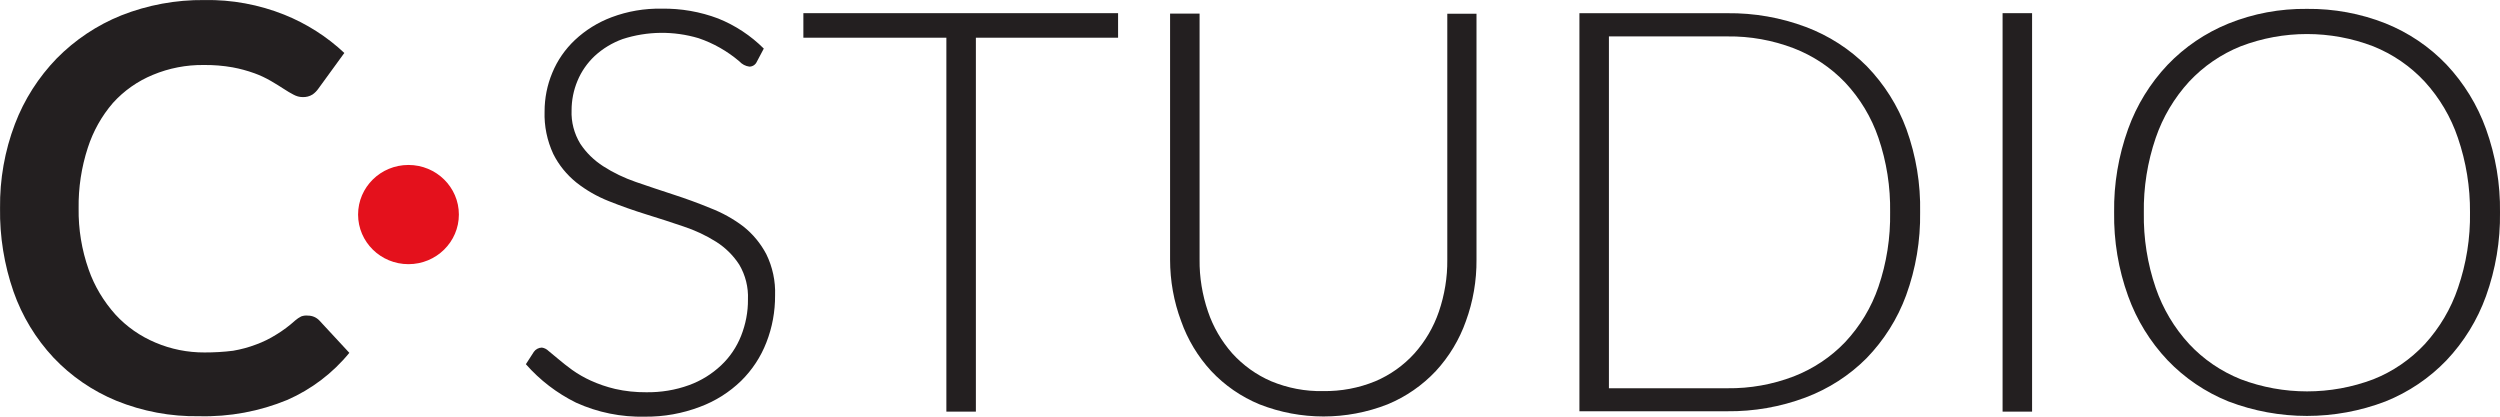
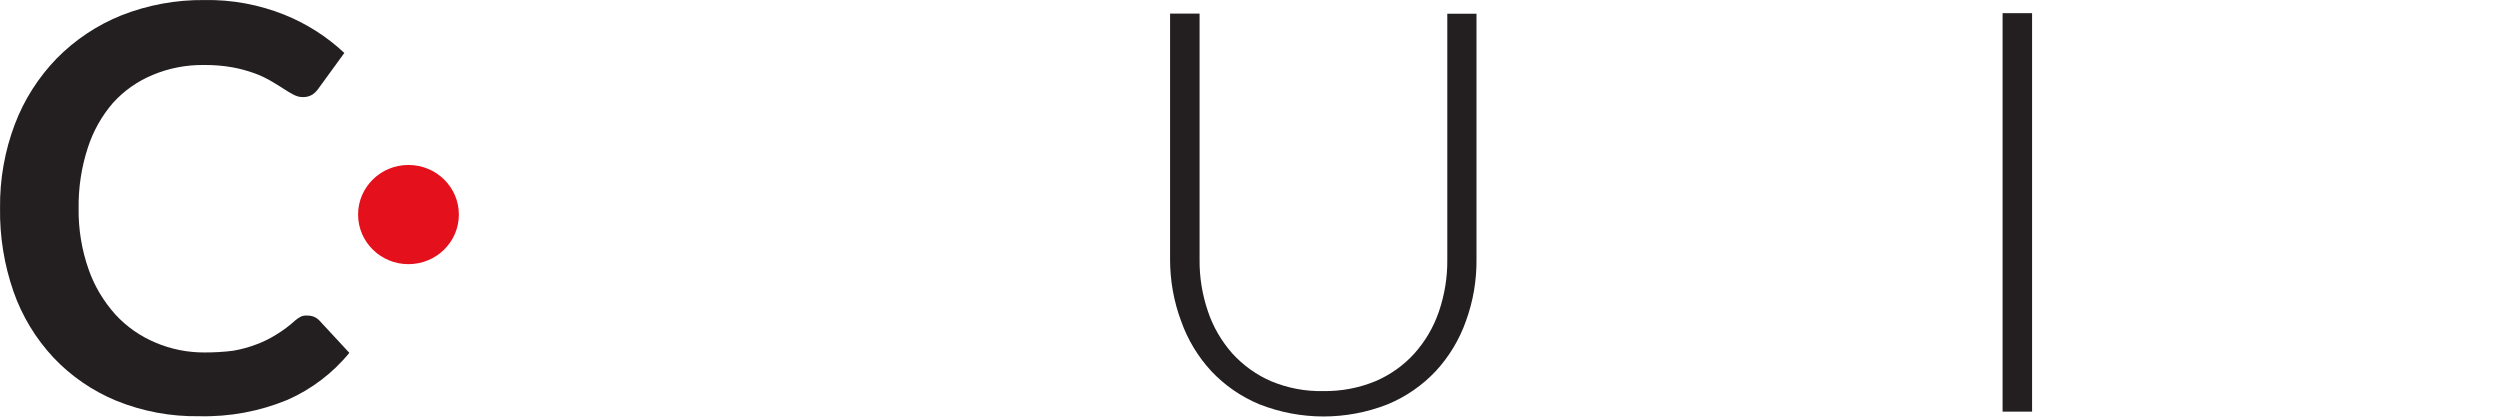
<svg xmlns="http://www.w3.org/2000/svg" width="60" height="10" viewBox="0 0 60 10" fill="none">
  <path d="M7.395 7.575C7.496 7.575 7.594 7.618 7.664 7.691L8.384 8.468C7.988 8.954 7.477 9.342 6.898 9.597C6.229 9.873 5.506 10.008 4.779 9.989C4.097 10.001 3.421 9.873 2.792 9.618C2.221 9.382 1.707 9.03 1.285 8.584C0.857 8.126 0.531 7.587 0.325 7.001C0.101 6.356 -0.009 5.676 0.001 4.994C-0.007 4.306 0.113 3.621 0.358 2.977C0.581 2.389 0.925 1.852 1.364 1.399C1.803 0.955 2.329 0.603 2.912 0.369C3.545 0.119 4.222 -0.006 4.904 0.001C5.561 -0.011 6.214 0.109 6.824 0.353C7.359 0.568 7.846 0.879 8.264 1.271L7.642 2.126C7.604 2.181 7.556 2.23 7.501 2.268C7.429 2.313 7.345 2.334 7.261 2.33C7.186 2.33 7.112 2.308 7.047 2.273C6.973 2.235 6.893 2.188 6.807 2.131C6.721 2.074 6.62 2.013 6.505 1.945C6.377 1.871 6.245 1.808 6.106 1.758C5.936 1.697 5.761 1.649 5.581 1.616C5.353 1.576 5.122 1.557 4.889 1.56C4.472 1.555 4.057 1.635 3.67 1.796C3.303 1.947 2.974 2.178 2.71 2.471C2.439 2.785 2.235 3.151 2.108 3.544C1.954 4.014 1.88 4.507 1.887 5.001C1.88 5.499 1.961 5.995 2.127 6.467C2.266 6.867 2.487 7.233 2.77 7.549C3.037 7.84 3.365 8.069 3.73 8.222C4.102 8.381 4.505 8.461 4.911 8.459C5.139 8.459 5.367 8.447 5.595 8.418C5.785 8.385 5.969 8.336 6.149 8.267C6.317 8.206 6.478 8.126 6.629 8.031C6.793 7.932 6.944 7.818 7.085 7.691C7.129 7.653 7.177 7.62 7.229 7.594C7.282 7.575 7.34 7.568 7.395 7.575Z" fill="#231F20" />
-   <path d="M18.163 1.483C18.131 1.554 18.062 1.599 17.985 1.599C17.892 1.587 17.808 1.542 17.745 1.473C17.457 1.228 17.123 1.037 16.764 0.916C16.168 0.739 15.535 0.746 14.944 0.937C14.695 1.027 14.467 1.164 14.272 1.344C14.095 1.511 13.953 1.714 13.86 1.939C13.766 2.163 13.718 2.404 13.718 2.647C13.706 2.928 13.78 3.209 13.927 3.45C14.071 3.668 14.258 3.849 14.479 3.991C14.721 4.147 14.985 4.272 15.259 4.367C15.549 4.468 15.849 4.567 16.154 4.667C16.459 4.766 16.759 4.875 17.049 4.995C17.332 5.104 17.599 5.252 17.839 5.434C18.069 5.616 18.256 5.843 18.391 6.1C18.542 6.407 18.614 6.747 18.602 7.088C18.604 7.475 18.535 7.858 18.393 8.219C18.259 8.566 18.052 8.88 17.786 9.142C17.505 9.414 17.169 9.627 16.799 9.764C16.38 9.924 15.933 10.004 15.482 10C14.911 10.014 14.344 9.9 13.826 9.664C13.367 9.438 12.957 9.123 12.621 8.741L12.813 8.443C12.856 8.382 12.928 8.344 13.005 8.342C13.065 8.351 13.12 8.379 13.164 8.422L13.403 8.62C13.495 8.698 13.605 8.786 13.732 8.878C13.871 8.977 14.023 9.064 14.179 9.135C14.366 9.22 14.56 9.286 14.762 9.334C15.007 9.39 15.259 9.416 15.511 9.414C15.861 9.419 16.212 9.362 16.54 9.242C16.826 9.138 17.085 8.977 17.306 8.769C17.517 8.571 17.68 8.328 17.786 8.061C17.896 7.782 17.954 7.487 17.951 7.187C17.963 6.894 17.892 6.606 17.743 6.353C17.601 6.133 17.414 5.947 17.191 5.805C16.944 5.649 16.68 5.526 16.401 5.434C16.111 5.335 15.811 5.238 15.506 5.144C15.201 5.049 14.901 4.943 14.611 4.827C14.33 4.716 14.066 4.565 13.831 4.379C13.6 4.192 13.411 3.96 13.279 3.696C13.13 3.375 13.058 3.025 13.07 2.673C13.07 2.357 13.132 2.04 13.255 1.747C13.377 1.45 13.562 1.183 13.797 0.961C14.052 0.722 14.351 0.536 14.68 0.413C15.064 0.269 15.47 0.2 15.88 0.208C16.343 0.2 16.804 0.281 17.236 0.444C17.647 0.609 18.019 0.855 18.331 1.166L18.163 1.483Z" fill="#231F20" />
-   <path d="M26.834 0.316V0.905H23.421V9.879H22.713V0.905H19.281V0.316H26.834Z" fill="#231F20" />
  <path d="M31.754 9.386C32.184 9.393 32.611 9.313 33.007 9.15C33.364 8.999 33.686 8.77 33.945 8.484C34.207 8.191 34.406 7.851 34.533 7.48C34.67 7.079 34.74 6.656 34.735 6.233V0.329H35.436V6.233C35.44 6.736 35.354 7.237 35.181 7.709C35.025 8.151 34.78 8.557 34.461 8.904C34.137 9.249 33.741 9.523 33.3 9.705C32.313 10.092 31.216 10.092 30.23 9.705C29.788 9.523 29.392 9.249 29.068 8.904C28.749 8.557 28.504 8.151 28.348 7.709C28.171 7.237 28.082 6.736 28.082 6.231V0.326H28.79V6.231C28.785 6.654 28.855 7.076 28.992 7.478C29.116 7.846 29.316 8.189 29.575 8.482C29.834 8.767 30.151 8.996 30.508 9.15C30.902 9.313 31.327 9.396 31.754 9.386Z" fill="#231F20" />
-   <path d="M46.083 5.095C46.093 5.773 45.98 6.448 45.747 7.088C45.541 7.65 45.217 8.163 44.799 8.595C44.386 9.011 43.885 9.332 43.333 9.54C42.73 9.766 42.092 9.877 41.449 9.87H37.906V0.317H41.456C42.099 0.31 42.737 0.421 43.34 0.647C43.892 0.855 44.393 1.176 44.806 1.592C45.224 2.024 45.548 2.537 45.754 3.099C45.985 3.739 46.097 4.415 46.083 5.095ZM45.363 5.095C45.373 4.488 45.279 3.883 45.082 3.307C44.914 2.816 44.643 2.364 44.285 1.982C43.94 1.62 43.517 1.339 43.049 1.158C42.541 0.964 42.001 0.867 41.456 0.874H38.614V9.318H41.456C42.001 9.325 42.541 9.228 43.049 9.034C43.517 8.852 43.94 8.571 44.285 8.21C44.643 7.827 44.914 7.376 45.082 6.885C45.279 6.309 45.373 5.702 45.363 5.095Z" fill="#231F20" />
  <path d="M48.77 9.879H48.062V0.316H48.77V9.879Z" fill="#231F20" />
-   <path d="M60 5.097C60.01 5.782 59.895 6.463 59.664 7.107C59.458 7.679 59.136 8.203 58.716 8.647C58.306 9.075 57.804 9.413 57.25 9.635C56.038 10.098 54.696 10.098 53.484 9.635C52.932 9.413 52.433 9.075 52.023 8.647C51.603 8.203 51.281 7.679 51.075 7.107C50.842 6.463 50.729 5.782 50.739 5.097C50.729 4.415 50.844 3.737 51.075 3.095C51.281 2.523 51.603 1.999 52.023 1.555C52.433 1.127 52.932 0.789 53.484 0.565C54.082 0.324 54.72 0.206 55.366 0.213C56.012 0.206 56.652 0.324 57.25 0.56C57.804 0.782 58.306 1.12 58.716 1.55C59.136 1.996 59.458 2.523 59.664 3.095C59.895 3.737 60.01 4.415 60 5.097ZM59.28 5.097C59.285 4.49 59.187 3.886 58.99 3.31C58.822 2.811 58.551 2.351 58.193 1.959C57.85 1.59 57.428 1.3 56.957 1.111C55.935 0.719 54.8 0.719 53.777 1.111C53.307 1.3 52.884 1.59 52.539 1.959C52.181 2.351 51.908 2.809 51.737 3.31C51.54 3.888 51.442 4.495 51.452 5.107C51.442 5.719 51.538 6.328 51.737 6.909C51.908 7.407 52.181 7.868 52.541 8.258C52.884 8.626 53.309 8.914 53.78 9.103C54.802 9.49 55.937 9.49 56.96 9.103C57.43 8.917 57.852 8.626 58.196 8.258C58.553 7.866 58.824 7.407 58.992 6.909C59.192 6.326 59.29 5.714 59.28 5.097Z" fill="#231F20" />
  <path d="M9.803 6.34C10.471 6.34 11.013 5.807 11.013 5.149C11.013 4.492 10.471 3.959 9.803 3.959C9.135 3.959 8.594 4.492 8.594 5.149C8.594 5.807 9.135 6.34 9.803 6.34Z" fill="#E4111C" />
</svg>